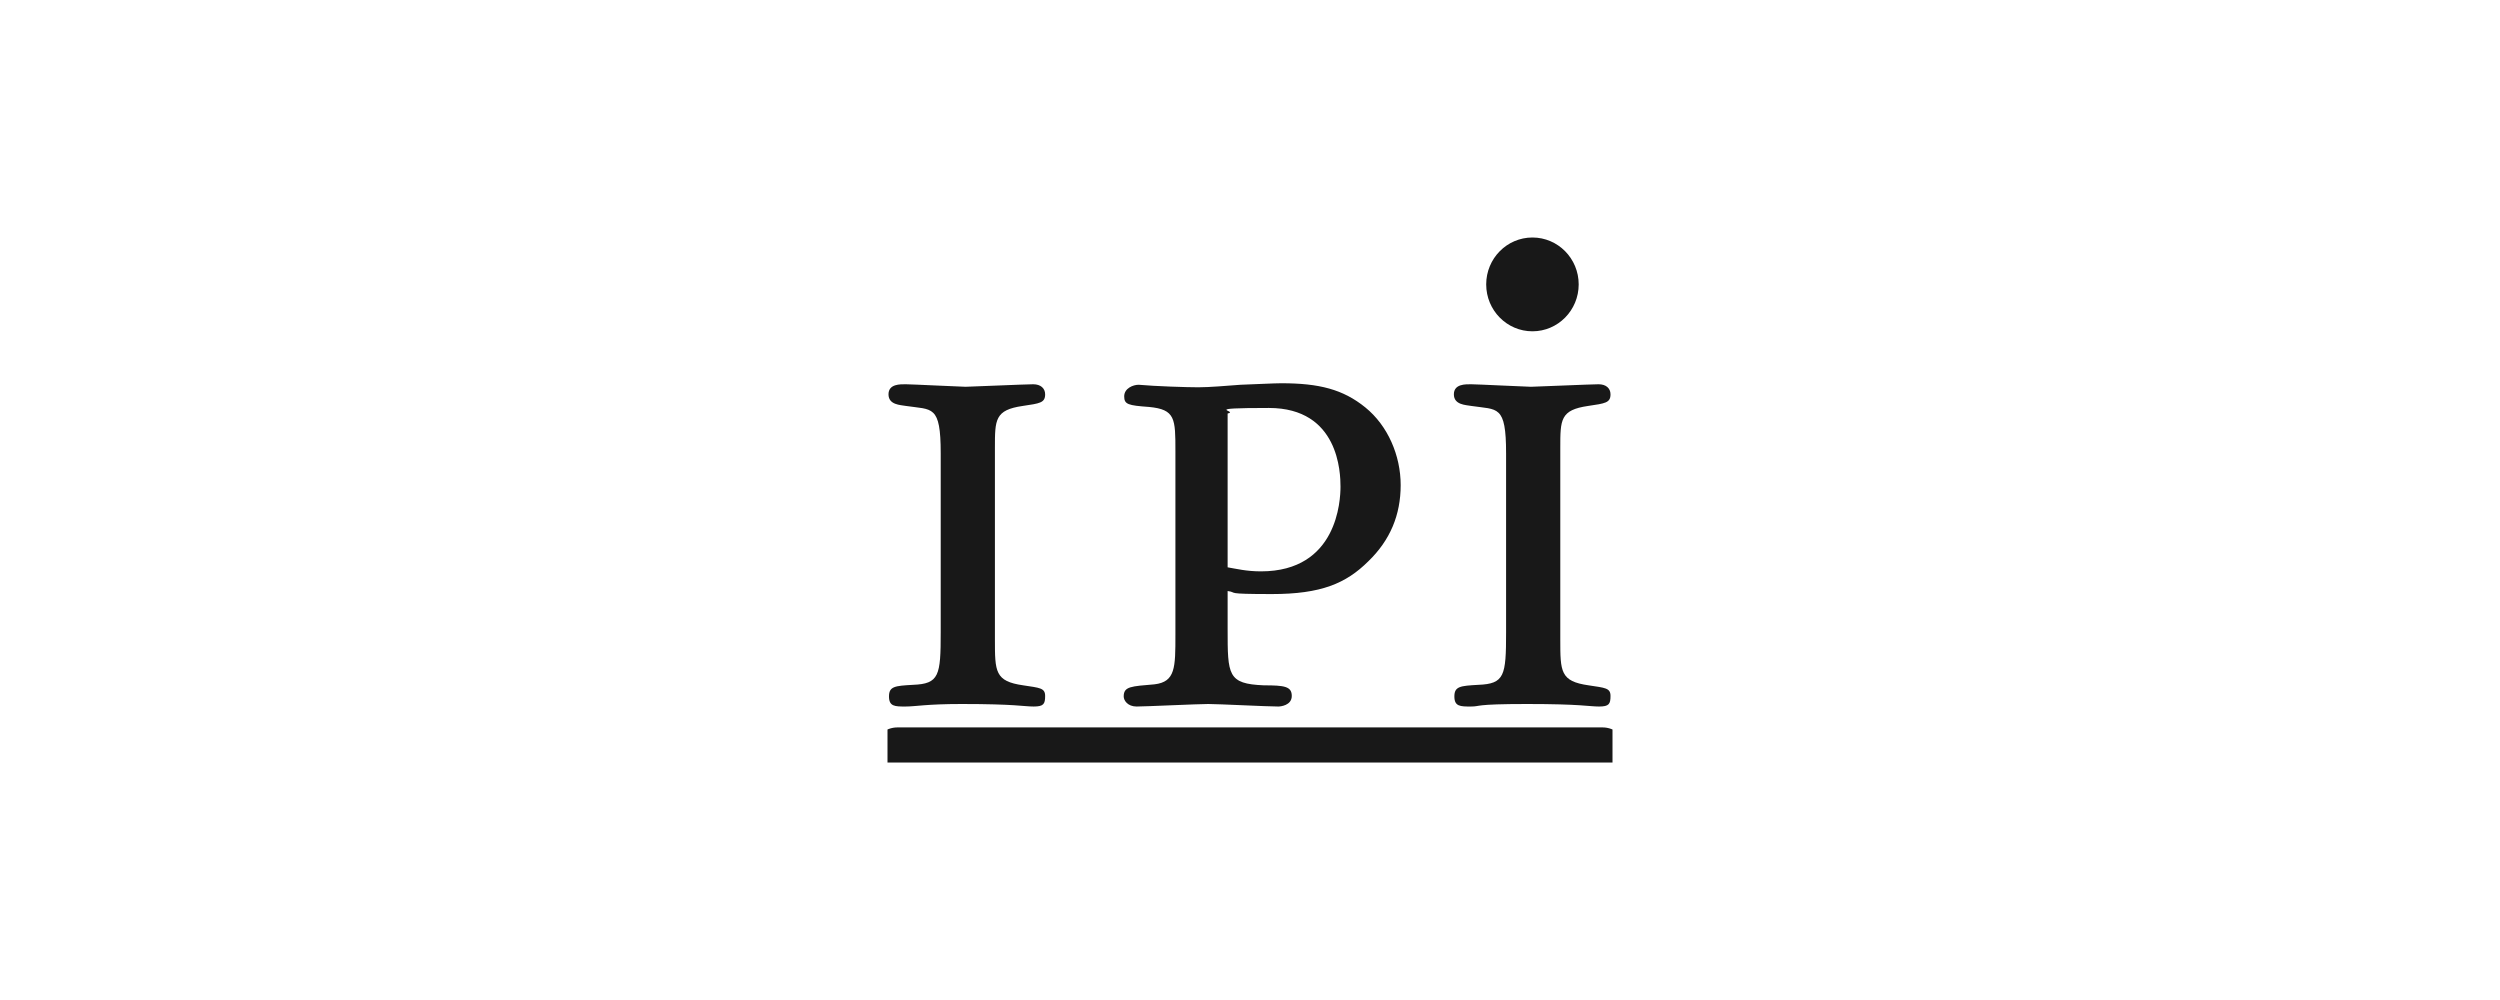
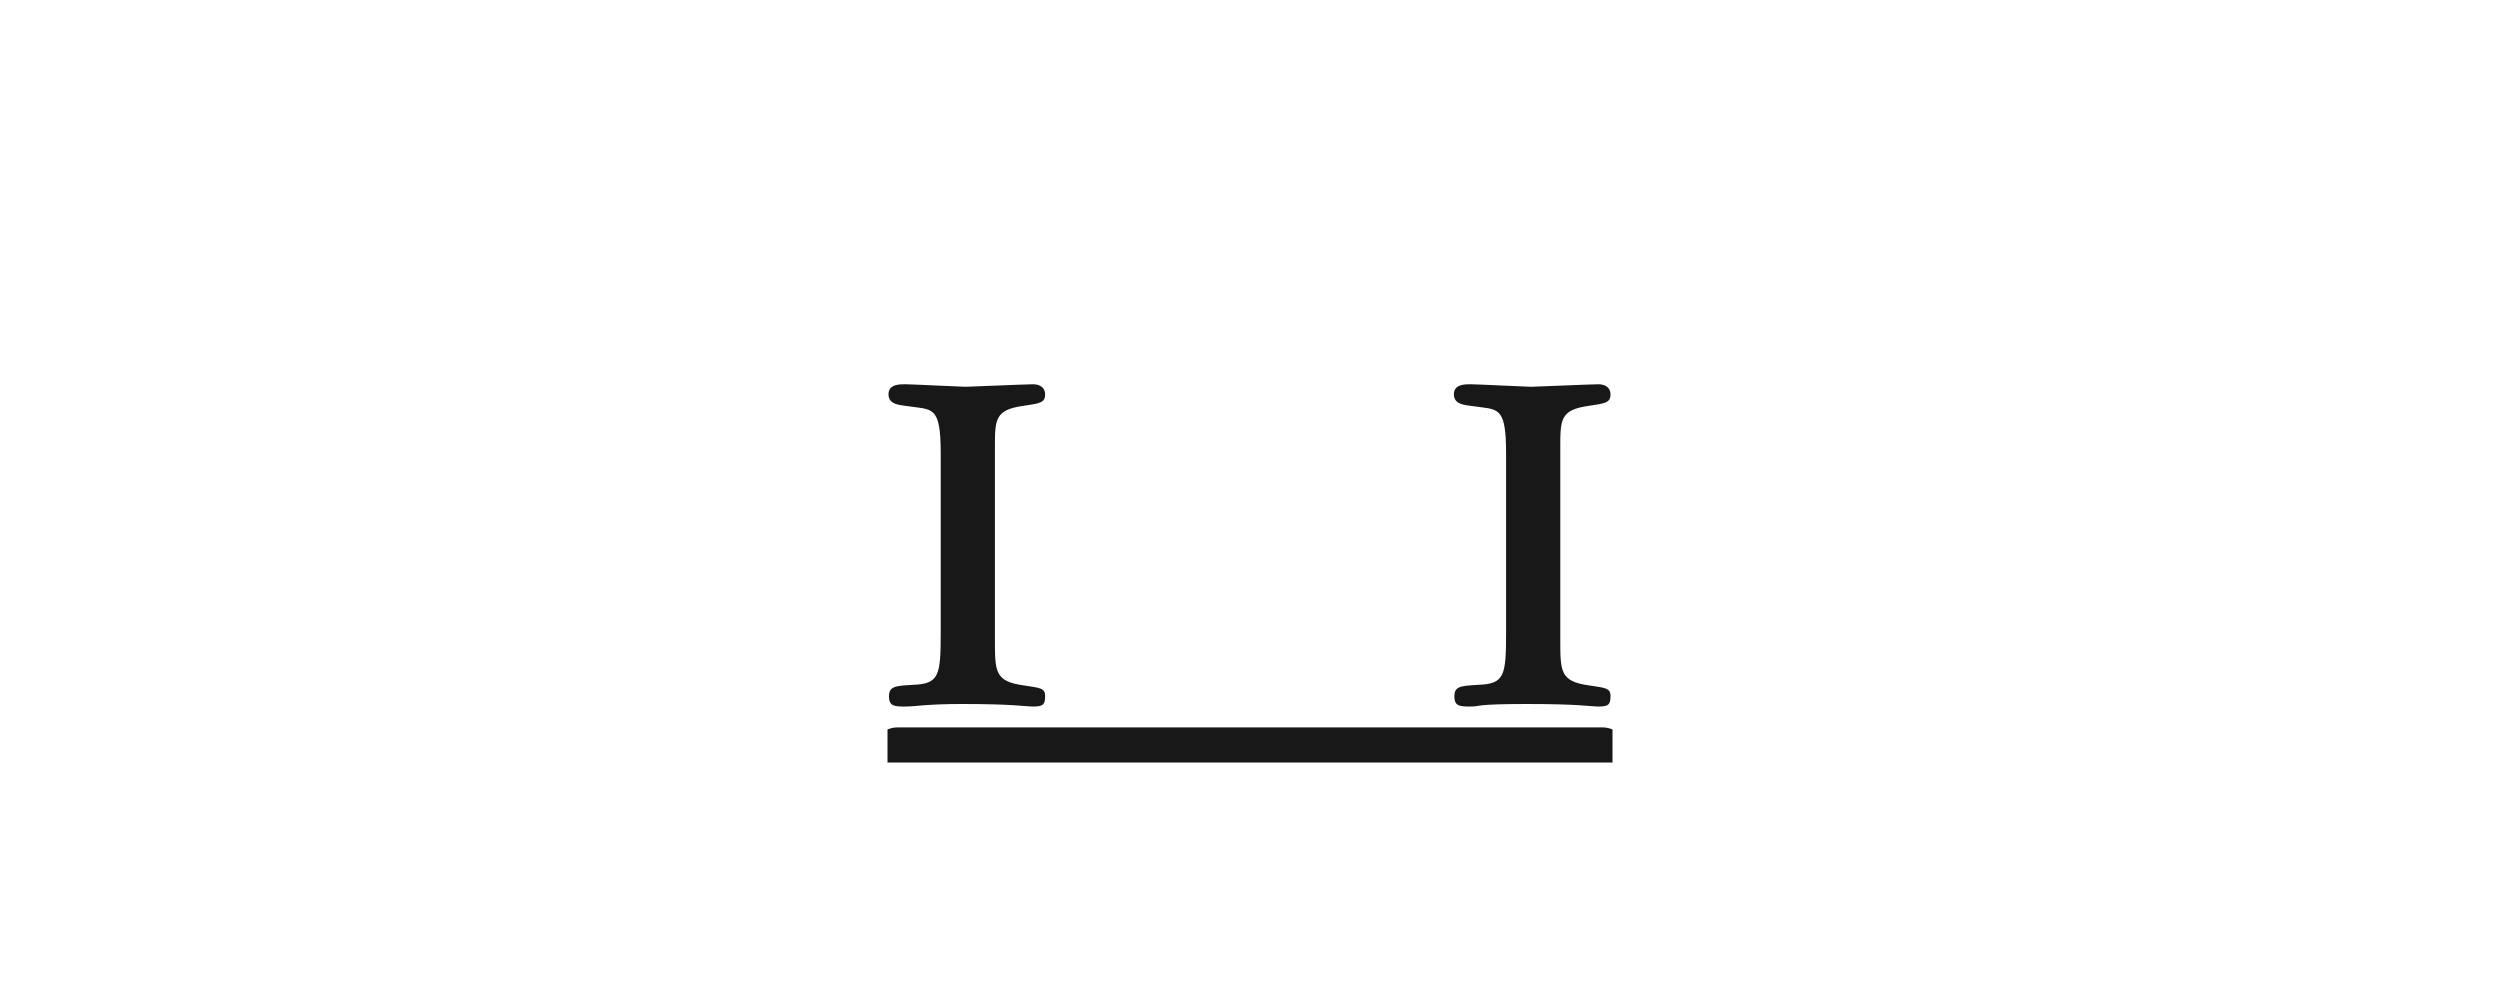
<svg xmlns="http://www.w3.org/2000/svg" width="200" height="80" viewBox="0 0 200 80" fill="none">
  <g clip-path="url(#clip0_171_420)">
    <path d="M79.593 51.156C79.593 53.738 79.593 54.504 81.86 54.827C83.173 55.029 83.611 55.029 83.611 55.674C83.611 56.32 83.491 56.522 82.695 56.522C81.9 56.522 81.263 56.32 76.927 56.32C74.103 56.32 73.267 56.522 72.432 56.522C71.597 56.522 71.119 56.522 71.119 55.715C71.119 54.908 71.597 54.867 73.029 54.787C75.137 54.706 75.257 54.06 75.257 50.591V36.268C75.257 32.355 74.58 32.798 72.472 32.475C72.034 32.395 71.08 32.395 71.08 31.547C71.08 30.7 72.034 30.741 72.472 30.741C72.909 30.741 76.927 30.942 77.246 30.942C77.564 30.942 82.059 30.741 82.656 30.741C83.252 30.741 83.611 31.063 83.611 31.547C83.611 32.233 83.173 32.274 81.82 32.475C79.593 32.798 79.593 33.565 79.593 35.824V51.156Z" fill="#181818" />
    <path d="M124.823 51.156C124.823 53.738 124.823 54.504 127.091 54.827C128.403 55.029 128.841 55.029 128.841 55.674C128.841 56.32 128.722 56.522 127.926 56.522C127.13 56.522 126.494 56.32 122.158 56.32C117.822 56.32 118.498 56.522 117.663 56.522C116.827 56.522 116.35 56.522 116.35 55.715C116.35 54.908 116.827 54.867 118.259 54.787C120.368 54.706 120.487 54.06 120.487 50.591V36.268C120.487 32.355 119.811 32.798 117.702 32.475C117.265 32.395 116.31 32.395 116.31 31.547C116.31 30.7 117.265 30.741 117.702 30.741C118.14 30.741 122.158 30.942 122.476 30.942C122.794 30.942 127.289 30.741 127.886 30.741C128.483 30.741 128.841 31.063 128.841 31.547C128.841 32.233 128.403 32.274 127.051 32.475C124.823 32.798 124.823 33.565 124.823 35.824V51.156Z" fill="#181818" />
-     <path d="M98.21 50.308C98.21 54.02 98.21 54.706 101.114 54.827C102.745 54.827 103.342 54.908 103.342 55.674C103.342 56.441 102.427 56.522 102.267 56.522C101.353 56.522 97.494 56.32 96.658 56.32C95.823 56.32 91.646 56.522 90.93 56.522C90.214 56.522 89.896 56.038 89.896 55.715C89.896 54.908 90.493 54.908 92.362 54.746C94.033 54.545 94.033 53.415 94.033 50.792V36.107C94.033 33.484 94.033 32.758 91.925 32.556C90.254 32.435 89.936 32.355 89.936 31.709C89.936 31.063 90.652 30.781 91.089 30.781C92.402 30.902 94.948 30.983 95.863 30.983C96.778 30.983 98.13 30.862 99.244 30.781C100.438 30.741 101.909 30.66 102.506 30.66C105.529 30.66 107.439 31.144 109.229 32.596C111.019 34.049 112.054 36.429 112.054 38.81C112.054 41.19 111.218 43.208 109.468 44.902C107.678 46.677 105.689 47.525 101.75 47.525C97.812 47.525 99.085 47.404 98.21 47.282V50.308ZM98.21 45.386C98.926 45.507 99.722 45.709 100.875 45.709C107.001 45.709 107.24 40.02 107.24 38.931C107.24 37.842 107.121 32.637 101.512 32.637C95.903 32.637 99.165 32.879 98.21 33.081V45.386Z" fill="#181818" />
-     <path d="M122.595 26.504C124.639 26.504 126.295 24.824 126.295 22.752C126.295 20.68 124.639 19 122.595 19C120.552 19 118.896 20.68 118.896 22.752C118.896 24.824 120.552 26.504 122.595 26.504Z" fill="#181818" />
    <path d="M71.796 60.193H128.204" stroke="#181818" stroke-width="4" stroke-linecap="round" />
  </g>
  <defs>
    <clipPath id="clip0_171_420">
      <rect width="58" height="42" fill="white" transform="translate(71 19)" />
    </clipPath>
  </defs>
</svg>